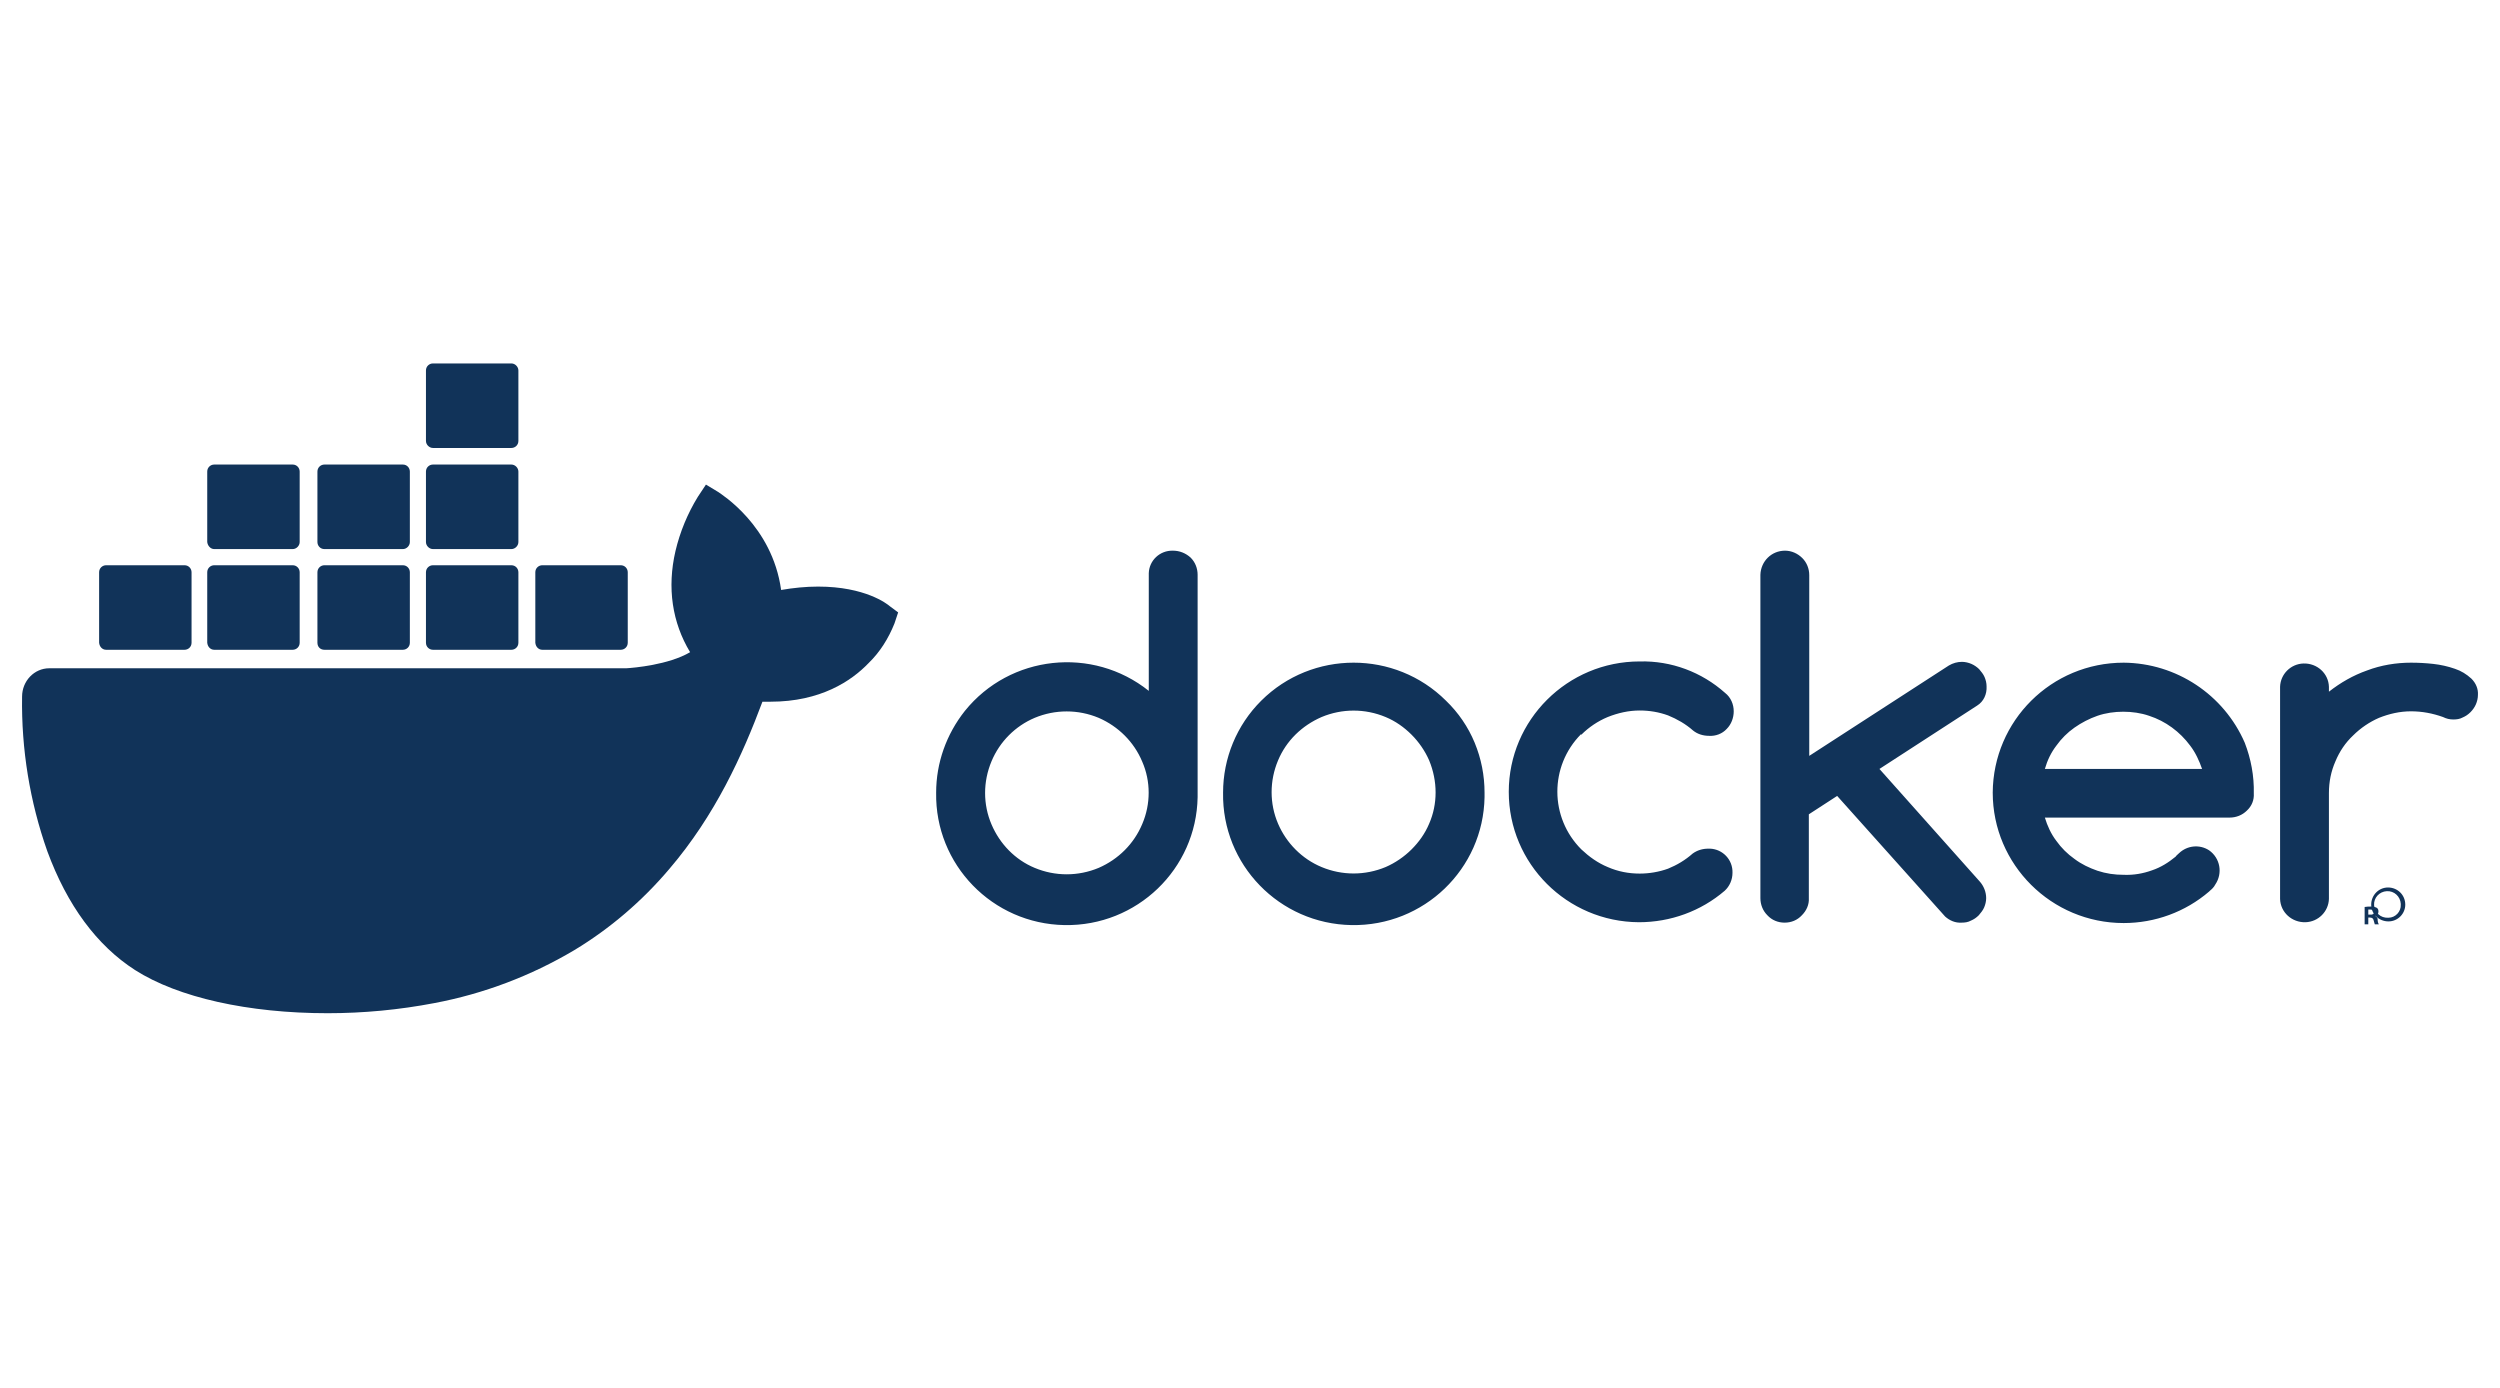
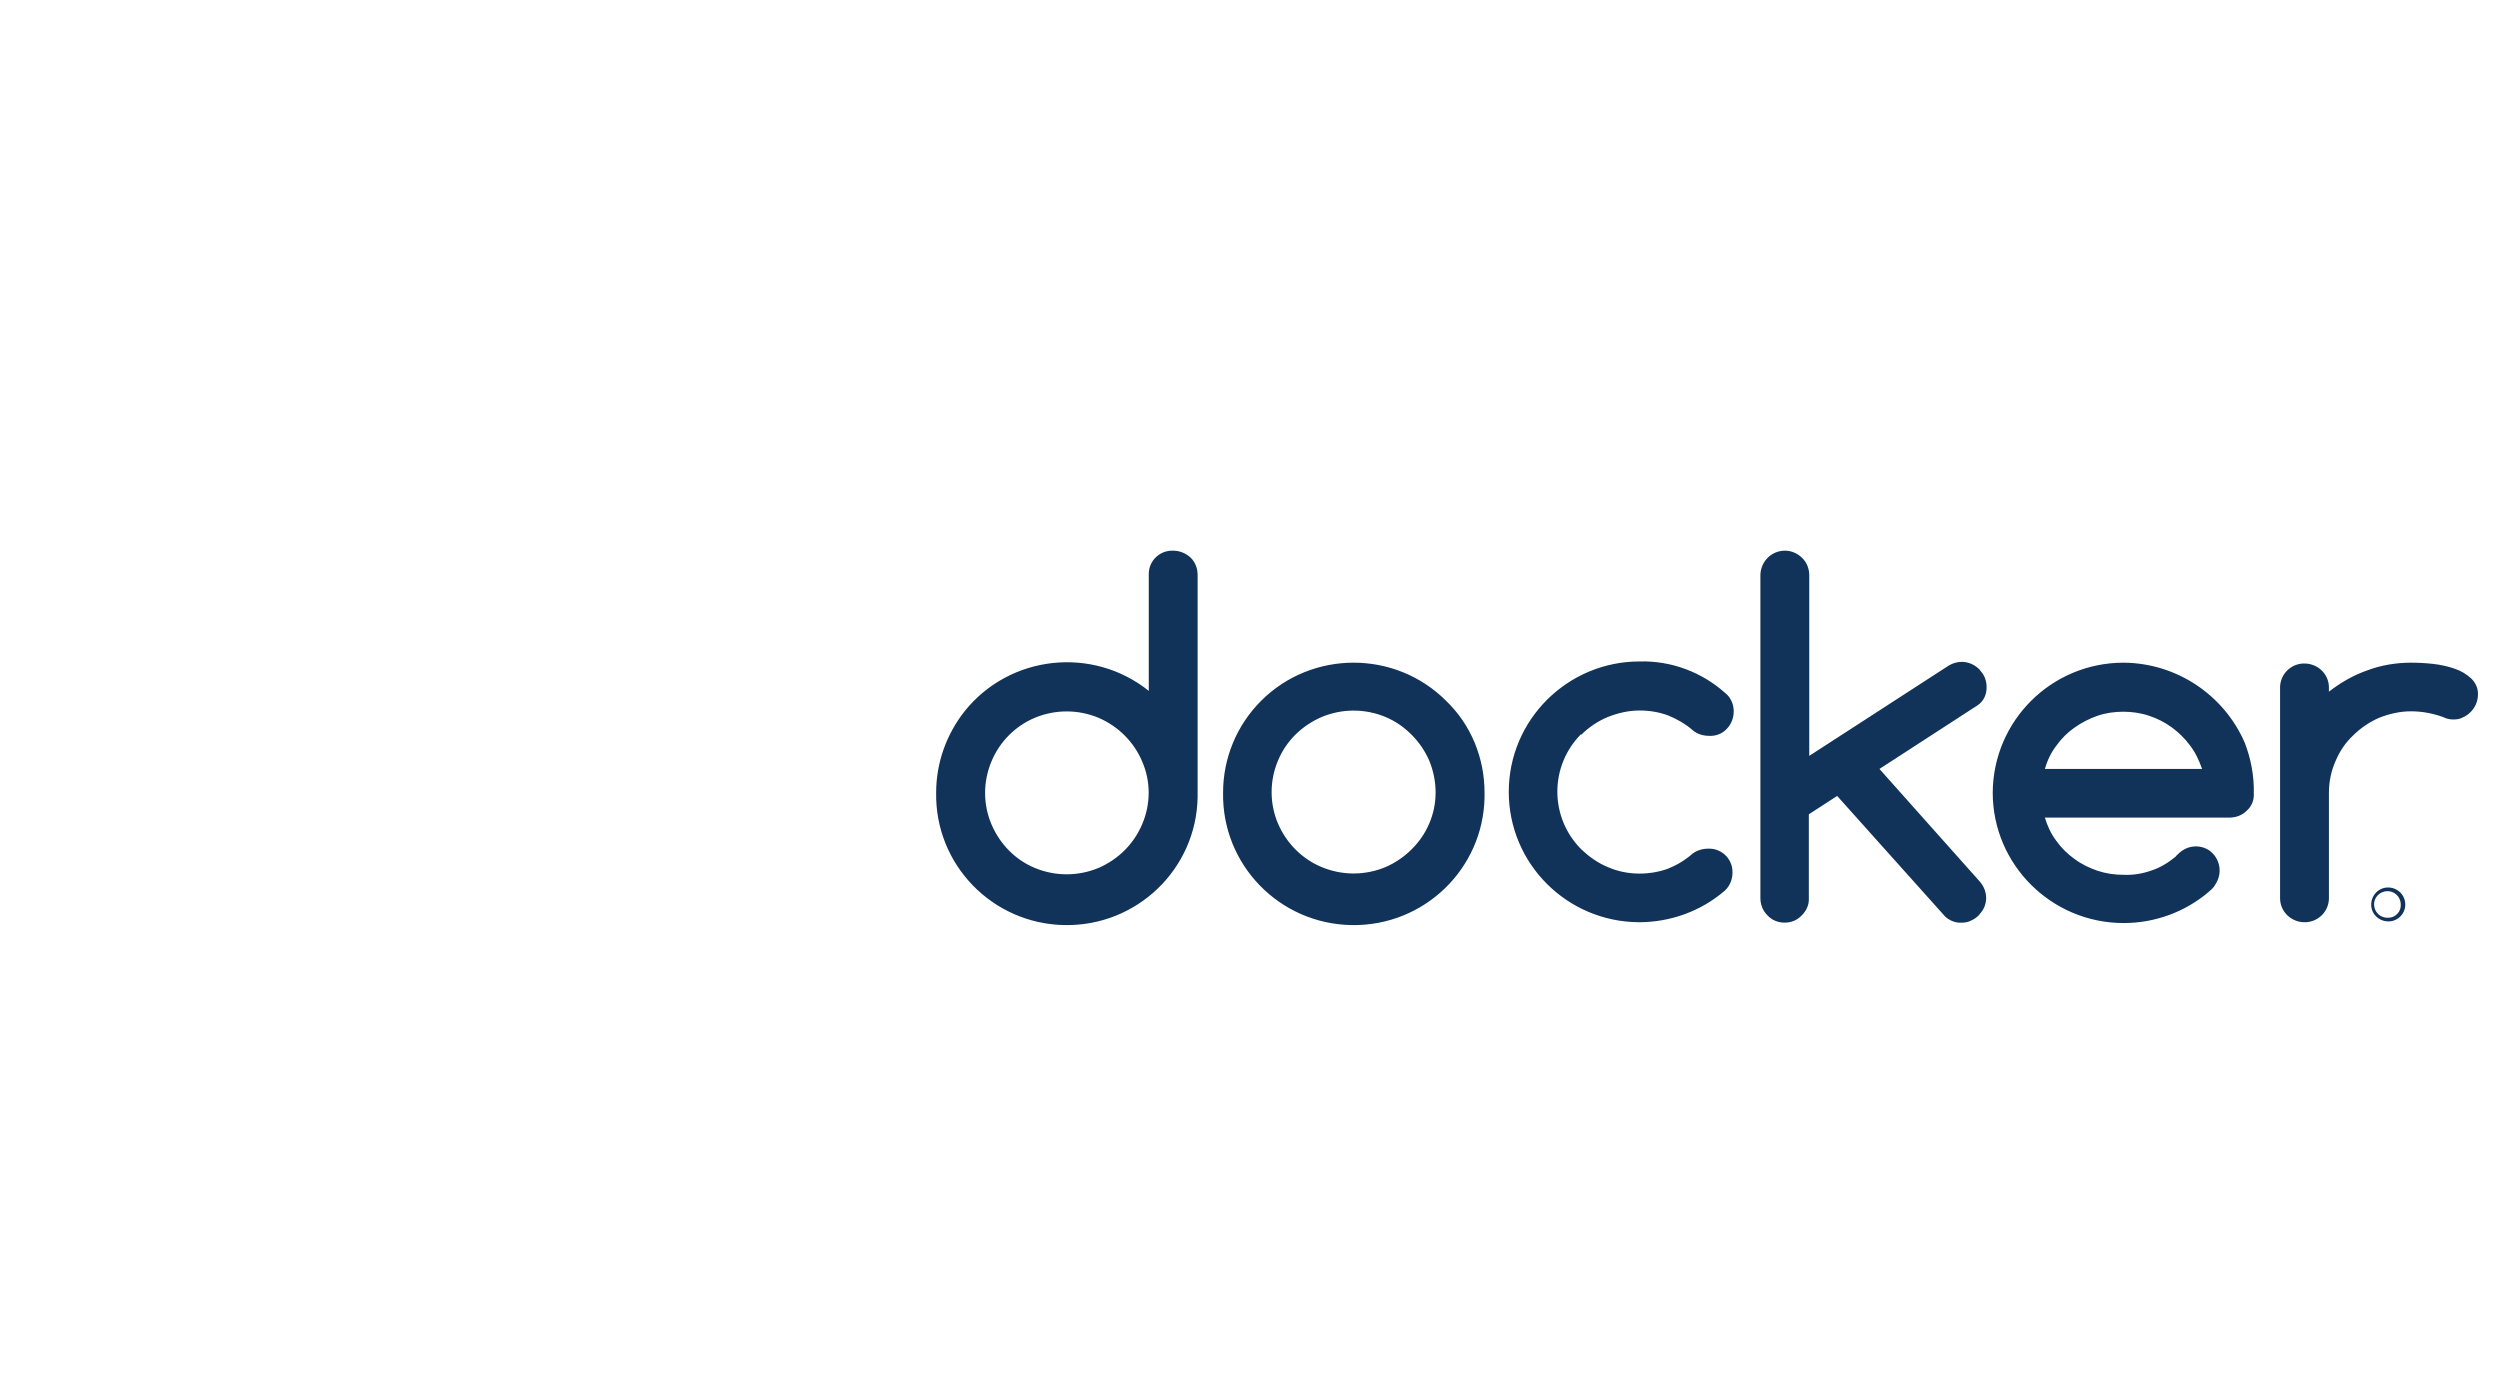
<svg xmlns="http://www.w3.org/2000/svg" width="227px" height="126px" viewBox="0 0 227 126" version="1.1">
  <title>docker copy</title>
  <g id="docker-copy" stroke="none" stroke-width="1" fill="none" fill-rule="evenodd">
    <g id="docker-3" transform="translate(2, 33)" fill="#113359" fill-rule="nonzero">
      <path d="M104.508,17.001 C103.315,16.964 102.346,17.892 102.309,19.042 L102.309,29.731 C97.202,25.649 89.711,26.465 85.611,31.55 C83.934,33.666 83.002,36.264 83.002,38.973 C82.89,45.505 88.108,50.887 94.668,50.998 C101.228,51.11 106.632,45.914 106.744,39.381 L106.744,19.191 C106.744,18.597 106.52,18.04 106.111,17.632 C105.663,17.224 105.104,17.001 104.508,17.001 M101.712,41.831 C100.967,43.612 99.551,45.023 97.762,45.802 C95.898,46.582 93.811,46.582 91.947,45.802 C90.158,45.06 88.779,43.612 88.034,41.868 C87.251,40.049 87.251,37.971 88.034,36.115 C88.779,34.334 90.195,32.923 91.947,32.181 C93.811,31.402 95.898,31.402 97.762,32.181 C99.551,32.96 100.967,34.371 101.712,36.152 C102.495,37.934 102.495,40.012 101.712,41.831 M129.294,30.622 C124.672,26.02 117.143,26.02 112.521,30.622 C110.285,32.849 109.055,35.855 109.055,38.973 C108.943,45.505 114.161,50.887 120.721,50.998 C127.281,51.11 132.686,45.914 132.797,39.381 L132.797,38.973 C132.797,37.414 132.499,35.893 131.903,34.445 C131.306,32.998 130.412,31.699 129.294,30.622 M127.766,41.794 C127.393,42.685 126.834,43.464 126.163,44.132 C125.492,44.8 124.672,45.357 123.815,45.728 C121.951,46.507 119.864,46.507 118,45.728 C116.211,44.986 114.795,43.538 114.049,41.794 C113.267,39.975 113.267,37.897 114.049,36.041 C114.795,34.259 116.211,32.886 118,32.107 C119.864,31.327 121.951,31.327 123.815,32.107 C124.709,32.478 125.492,33.035 126.163,33.703 C126.834,34.371 127.393,35.187 127.766,36.041 C128.548,37.934 128.548,40.012 127.766,41.794 M178.381,29.323 C178.381,29.026 178.307,28.729 178.195,28.47 C178.083,28.21 177.897,27.987 177.71,27.764 C177.524,27.579 177.263,27.393 177.002,27.282 C176.741,27.171 176.443,27.096 176.145,27.096 C175.735,27.096 175.325,27.208 174.952,27.43 L162.28,35.633 L162.28,19.228 C162.28,18.634 162.056,18.077 161.646,17.669 C161.236,17.261 160.677,17.001 160.081,17.001 C158.851,17.001 157.882,17.966 157.844,19.191 L157.844,48.549 C157.844,49.143 158.068,49.699 158.478,50.107 C158.888,50.553 159.447,50.776 160.043,50.776 C160.64,50.776 161.199,50.553 161.609,50.107 C162.019,49.699 162.28,49.143 162.242,48.549 L162.242,40.94 L164.814,39.27 L174.617,50.219 C175.027,50.59 175.549,50.813 176.108,50.776 C176.406,50.776 176.704,50.738 176.965,50.59 C177.226,50.479 177.449,50.33 177.673,50.107 C177.859,49.885 178.046,49.662 178.158,49.402 C178.269,49.143 178.344,48.846 178.344,48.549 C178.344,47.992 178.12,47.435 177.748,47.027 L168.653,36.82 L177.524,31.068 C178.12,30.696 178.418,30.028 178.381,29.323 M141.594,33.703 C142.264,33.035 143.084,32.478 143.979,32.107 C144.911,31.736 145.88,31.513 146.886,31.513 C147.781,31.513 148.638,31.661 149.458,31.958 C150.278,32.292 151.061,32.738 151.732,33.332 C152.142,33.666 152.663,33.814 153.185,33.814 C153.782,33.851 154.378,33.629 154.788,33.183 C155.198,32.775 155.422,32.181 155.422,31.587 C155.422,30.956 155.161,30.325 154.639,29.917 C152.514,28.024 149.756,26.985 146.886,27.059 C140.326,27.059 134.996,32.367 134.996,38.899 C134.996,45.431 140.289,50.701 146.812,50.738 C149.682,50.738 152.44,49.736 154.602,47.881 C155.049,47.472 155.31,46.878 155.31,46.248 C155.347,45.06 154.415,44.095 153.26,44.058 L153.111,44.058 C152.589,44.058 152.104,44.206 151.694,44.503 C151.023,45.097 150.278,45.542 149.458,45.876 C148.638,46.173 147.743,46.322 146.886,46.322 C145.88,46.322 144.911,46.136 143.979,45.728 C143.084,45.357 142.302,44.8 141.594,44.132 C138.686,41.237 138.686,36.561 141.556,33.666 C141.594,33.74 141.594,33.74 141.594,33.703 M222.4,28.618 C221.952,28.21 221.468,27.913 220.909,27.727 C220.275,27.505 219.604,27.356 218.933,27.282 C218.262,27.208 217.592,27.171 216.921,27.171 C215.579,27.171 214.2,27.393 212.932,27.876 C211.665,28.321 210.51,28.989 209.466,29.806 L209.466,29.36 C209.429,28.136 208.385,27.208 207.155,27.245 C205.998,27.283 205.069,28.208 205.031,29.36 L205.031,48.623 C205.068,49.848 206.112,50.776 207.342,50.738 C208.499,50.7 209.428,49.775 209.466,48.623 L209.466,39.01 C209.466,38.008 209.653,37.043 210.063,36.115 C210.435,35.224 210.957,34.445 211.665,33.777 C212.336,33.109 213.156,32.552 214.013,32.181 C214.945,31.81 215.914,31.587 216.921,31.587 C217.927,31.587 218.896,31.773 219.828,32.107 C220.126,32.255 220.424,32.329 220.76,32.329 C221.058,32.329 221.356,32.292 221.617,32.144 C221.878,32.033 222.101,31.884 222.325,31.661 C222.511,31.476 222.698,31.216 222.81,30.956 C222.921,30.696 222.996,30.4 222.996,30.103 C223.033,29.546 222.81,29.026 222.4,28.618 M201.825,34.445 C199.925,30.065 195.601,27.208 190.83,27.171 C184.27,27.171 178.978,32.441 178.94,38.973 C178.94,45.505 184.27,50.813 190.83,50.813 C193.663,50.813 196.421,49.811 198.583,47.955 L198.657,47.881 C198.844,47.732 199.03,47.547 199.142,47.324 C199.85,46.285 199.589,44.911 198.583,44.206 C197.725,43.65 196.607,43.761 195.862,44.466 C195.787,44.54 195.564,44.726 195.564,44.763 L195.526,44.8 C194.893,45.32 194.185,45.765 193.402,46.025 C192.582,46.322 191.725,46.47 190.83,46.433 C190.01,46.433 189.227,46.322 188.445,46.062 C187.699,45.802 186.991,45.468 186.357,44.986 C185.724,44.54 185.165,43.984 184.717,43.353 C184.233,42.722 183.897,41.979 183.674,41.237 L200.446,41.237 C201.043,41.237 201.602,41.014 202.012,40.606 C202.459,40.198 202.683,39.641 202.645,39.047 C202.683,37.451 202.384,35.893 201.825,34.445 M183.674,36.82 C183.897,36.041 184.233,35.336 184.717,34.705 C185.165,34.074 185.724,33.517 186.357,33.072 C186.991,32.626 187.699,32.255 188.445,31.995 C189.19,31.736 190.01,31.624 190.793,31.624 C191.576,31.624 192.396,31.736 193.141,31.995 C194.632,32.478 195.936,33.443 196.868,34.705 C197.353,35.336 197.688,36.078 197.949,36.82 L183.674,36.82 Z M214.833,47.584 C213.976,47.584 213.305,48.289 213.305,49.143 C213.305,49.996 214.013,50.664 214.871,50.664 C215.728,50.664 216.399,49.959 216.399,49.143 C216.399,48.252 215.691,47.584 214.833,47.584 Z M214.833,50.33 C214.162,50.367 213.603,49.848 213.566,49.18 C213.529,48.512 214.051,47.955 214.722,47.918 C215.392,47.881 215.952,48.4 215.989,49.068 L215.989,49.143 C216.026,49.773 215.504,50.33 214.871,50.33 L214.833,50.33 Z" id="Shape" />
-       <path d="M213.668,50.161 C213.852,50.122 213.963,49.969 213.963,49.777 C213.963,49.623 213.926,49.508 213.816,49.431 C213.668,49.354 213.483,49.315 213.299,49.315 C213.115,49.315 212.893,49.315 212.709,49.354 L212.709,50.93 L213.041,50.93 L213.041,50.315 L213.188,50.315 C213.373,50.315 213.483,50.392 213.52,50.545 C213.557,50.661 213.594,50.814 213.631,50.93 L214,50.93 C213.926,50.814 213.889,50.661 213.889,50.545 C213.926,50.392 213.816,50.238 213.668,50.161 M213.225,50.046 L213.041,50.046 L213.041,49.584 L213.225,49.584 C213.447,49.584 213.557,49.7 213.557,49.815 C213.594,49.969 213.41,50.084 213.225,50.046 M78.777,22.03 C78.556,21.837 76.563,20.262 72.284,20.262 C71.177,20.262 70.033,20.377 68.926,20.569 C68.114,14.689 63.429,11.845 63.244,11.692 L62.1,11 L61.362,12.114 C60.44,13.613 59.739,15.304 59.333,17.034 C58.558,20.377 59.038,23.528 60.661,26.219 C58.706,27.371 55.533,27.641 54.869,27.679 L2.477,27.679 C1.112,27.679 0.005,28.832 0.005,30.254 C-0.069,35.019 0.706,39.785 2.292,44.281 C4.1,49.2 6.794,52.851 10.262,55.08 C14.173,57.578 20.556,59 27.75,59 C30.997,59 34.244,58.693 37.454,58.078 C41.918,57.232 46.198,55.618 50.146,53.274 C53.393,51.314 56.308,48.816 58.78,45.895 C62.949,41.014 65.421,35.557 67.229,30.715 L67.967,30.715 C72.505,30.715 75.309,28.832 76.859,27.218 C77.892,26.219 78.666,24.989 79.22,23.605 L79.552,22.606 L78.777,22.03 Z" id="Shape" />
-       <path d="M7.637,26 L14.756,26 C15.094,26 15.393,25.737 15.393,25.36 L15.393,18.964 C15.393,18.625 15.131,18.324 14.756,18.324 L7.637,18.324 C7.3,18.324 7,18.588 7,18.964 L7,25.36 C7.037,25.737 7.3,26 7.637,26 Z M17.454,26 L24.574,26 C24.911,26 25.211,25.737 25.211,25.36 L25.211,18.964 C25.211,18.625 24.948,18.324 24.574,18.324 L17.454,18.324 C17.117,18.324 16.817,18.588 16.817,18.964 L16.817,25.36 C16.855,25.737 17.117,26 17.454,26 M27.459,26 L34.578,26 C34.916,26 35.215,25.737 35.215,25.36 L35.215,18.964 C35.215,18.625 34.953,18.324 34.578,18.324 L27.459,18.324 C27.122,18.324 26.822,18.588 26.822,18.964 L26.822,25.36 C26.822,25.737 27.084,26 27.459,26 Z M37.314,26 L44.433,26 C44.77,26 45.07,25.737 45.07,25.36 L45.07,18.964 C45.07,18.625 44.808,18.324 44.433,18.324 L37.314,18.324 C36.977,18.324 36.677,18.588 36.677,18.964 L36.677,25.36 C36.677,25.737 36.977,26 37.314,26 Z M17.454,16.857 L24.574,16.857 C24.911,16.857 25.211,16.556 25.211,16.217 L25.211,9.821 C25.211,9.482 24.948,9.181 24.574,9.181 L17.454,9.181 C17.117,9.181 16.817,9.444 16.817,9.821 L16.817,16.217 C16.855,16.556 17.117,16.857 17.454,16.857 M27.459,16.857 L34.578,16.857 C34.916,16.857 35.215,16.556 35.215,16.217 L35.215,9.821 C35.215,9.482 34.953,9.181 34.578,9.181 L27.459,9.181 C27.122,9.181 26.822,9.444 26.822,9.821 L26.822,16.217 C26.822,16.556 27.084,16.857 27.459,16.857 M37.314,16.857 L44.433,16.857 C44.77,16.857 45.07,16.556 45.07,16.217 L45.07,9.821 C45.07,9.482 44.77,9.181 44.433,9.181 L37.314,9.181 C36.977,9.181 36.677,9.444 36.677,9.821 L36.677,16.217 C36.677,16.556 36.977,16.857 37.314,16.857 M37.314,7.676 L44.433,7.676 C44.77,7.676 45.07,7.412 45.07,7.036 L45.07,0.64 C45.07,0.301 44.77,0 44.433,0 L37.314,0 C36.977,0 36.677,0.263 36.677,0.64 L36.677,7.036 C36.677,7.375 36.977,7.676 37.314,7.676 M47.244,26 L54.363,26 C54.7,26 55,25.737 55,25.36 L55,18.964 C55,18.625 54.738,18.324 54.363,18.324 L47.244,18.324 C46.906,18.324 46.607,18.588 46.607,18.964 L46.607,25.36 C46.644,25.737 46.906,26 47.244,26" id="Shape" />
    </g>
  </g>
</svg>